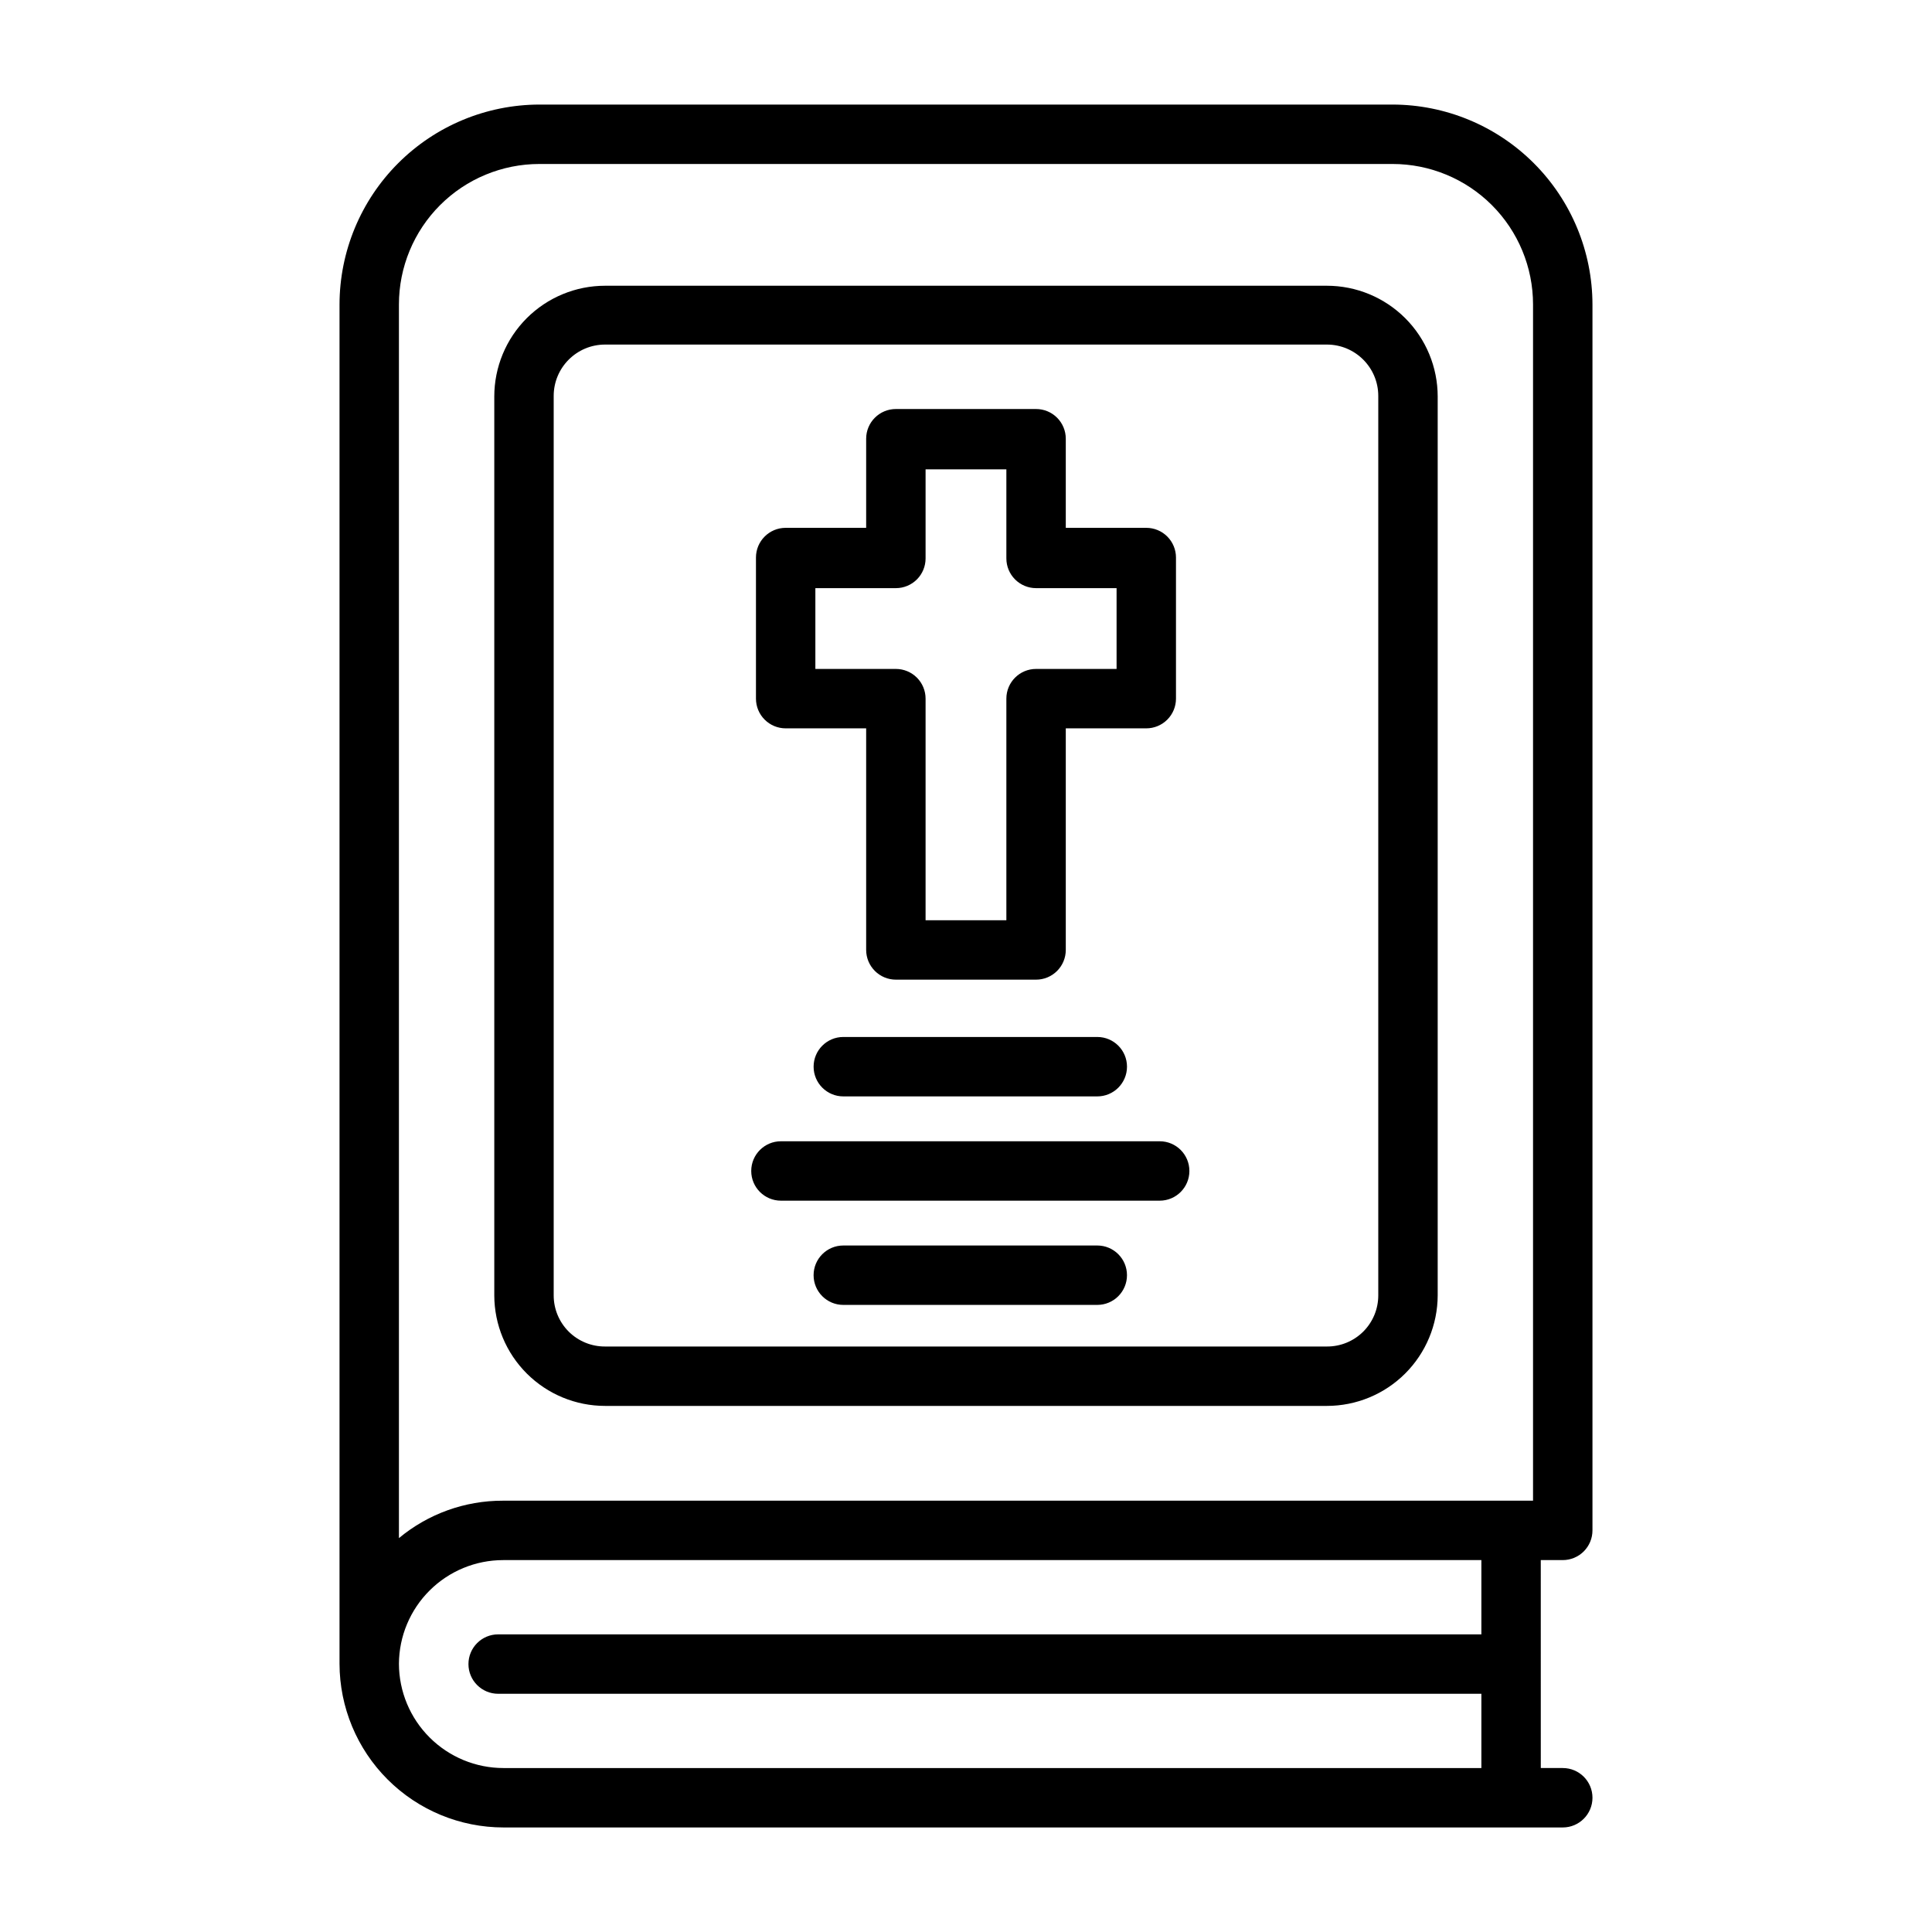
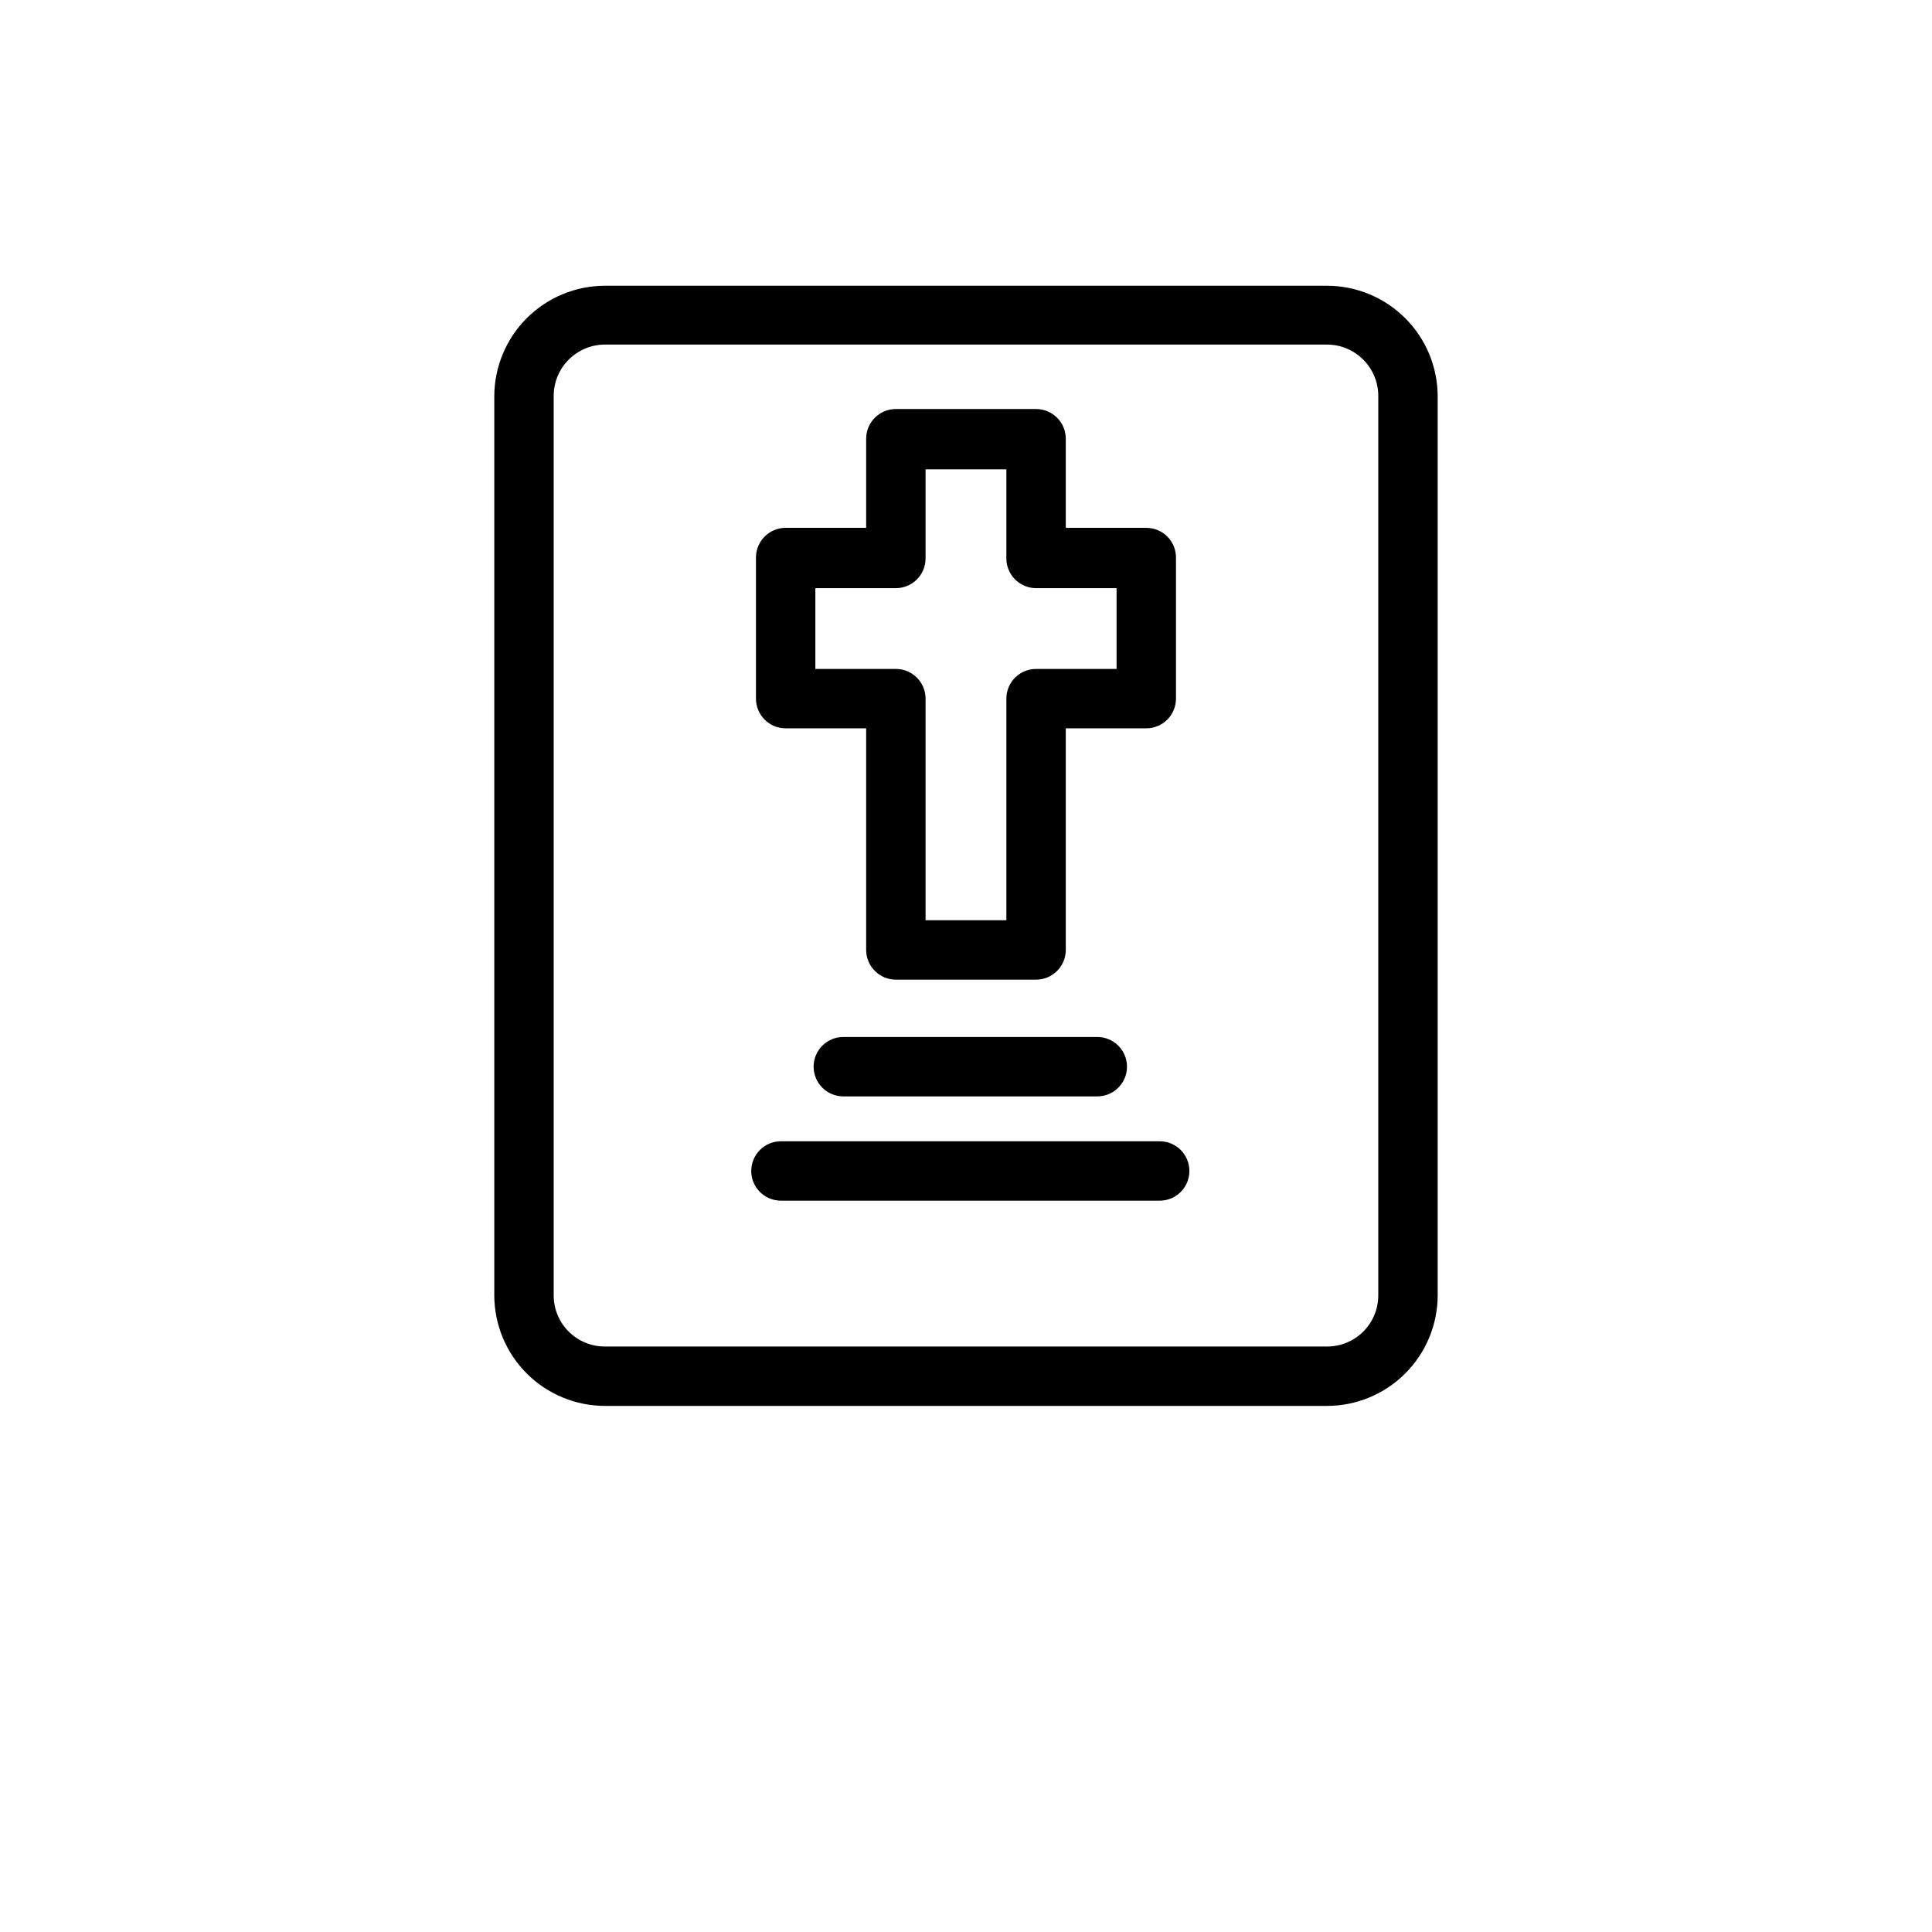
<svg xmlns="http://www.w3.org/2000/svg" fill="#000000" width="800px" height="800px" version="1.1" viewBox="144 144 512 512">
  <g>
-     <path d="m552.32 557.44h5.828c2.086 0 4.09-0.828 5.566-2.305 1.477-1.477 2.305-3.477 2.305-5.566v-324.88c-0.02-14.043-5.609-27.508-15.539-37.438-9.934-9.93-23.395-15.52-37.441-15.539h-226.08c-14.047 0.02-27.508 5.609-37.438 15.539-9.934 9.93-15.52 23.395-15.543 37.438v360.23c0.023 11.508 4.609 22.543 12.758 30.672 8.145 8.133 19.188 12.703 30.695 12.703h280.72c4.348 0 7.871-3.527 7.871-7.875 0-4.348-3.523-7.871-7.871-7.871h-5.824zm-302.6-332.75c0-9.875 3.922-19.344 10.906-26.328 6.981-6.984 16.453-10.906 26.328-10.906h226.08c9.879 0 19.348 3.922 26.332 10.906 6.981 6.984 10.906 16.453 10.906 26.328v317.01h-273c-10.062-0.027-19.816 3.484-27.551 9.918zm27.707 387.86c-7.336 0-14.371-2.91-19.562-8.09-5.195-5.176-8.125-12.207-8.145-19.539 0.039-7.301 2.969-14.289 8.148-19.438 5.176-5.148 12.18-8.039 19.48-8.039h259.23v19.68h-260.56c-4.348 0-7.875 3.527-7.875 7.875 0 4.348 3.527 7.871 7.875 7.871h260.56v19.68z" />
    <path d="m304.35 516.58h191.29c7.773 0 15.23-3.082 20.734-8.57 5.504-5.492 8.605-12.938 8.629-20.711v-238.21c0-7.789-3.094-15.258-8.602-20.766-5.508-5.504-12.977-8.598-20.762-8.598h-191.29c-7.785 0-15.254 3.094-20.762 8.598-5.504 5.508-8.598 12.977-8.598 20.766v238.21c0.02 7.773 3.121 15.219 8.625 20.711 5.504 5.488 12.961 8.57 20.734 8.57zm-13.617-267.65c0-7.519 6.098-13.617 13.617-13.617h191.29c7.519 0 13.617 6.098 13.617 13.617v238.37c0 3.602-1.438 7.059-3.992 9.602-2.559 2.539-6.019 3.957-9.625 3.938h-191.29c-3.602 0.02-7.066-1.398-9.625-3.938-2.555-2.543-3.992-6-3.992-9.602z" />
    <path d="m352.21 337.02h21.332v58.727-0.004c0 2.09 0.832 4.09 2.309 5.566 1.477 1.477 3.477 2.309 5.566 2.309h37.156c2.086 0 4.09-0.832 5.566-2.309 1.473-1.477 2.305-3.477 2.305-5.566v-58.723h21.332c2.09 0 4.09-0.832 5.566-2.309 1.477-1.473 2.305-3.477 2.305-5.566v-37.391c0-2.086-0.828-4.09-2.305-5.566-1.477-1.477-3.477-2.305-5.566-2.305h-21.332v-23.617c0-2.086-0.832-4.09-2.305-5.566-1.477-1.477-3.481-2.305-5.566-2.305h-37.156c-4.348 0-7.875 3.523-7.875 7.871v23.617h-21.332c-4.348 0-7.871 3.523-7.871 7.871v37.391c0 2.09 0.828 4.094 2.305 5.566 1.477 1.477 3.481 2.309 5.566 2.309zm7.871-37.156h21.336c2.086 0 4.09-0.832 5.566-2.305 1.477-1.477 2.305-3.481 2.305-5.566v-23.617h21.41v23.617c0 2.086 0.832 4.09 2.309 5.566 1.477 1.473 3.477 2.305 5.566 2.305h21.332v21.41h-21.332c-4.348 0-7.875 3.523-7.875 7.871v58.727h-21.41v-58.727c0-2.086-0.828-4.09-2.305-5.566-1.477-1.473-3.481-2.305-5.566-2.305h-21.336z" />
    <path d="m367.49 418.81c-4.348 0-7.875 3.523-7.875 7.871s3.527 7.875 7.875 7.875h67.305c4.348 0 7.871-3.527 7.871-7.875s-3.523-7.871-7.871-7.871z" />
    <path d="m350.96 462.19h100.37c4.348 0 7.871-3.523 7.871-7.871s-3.523-7.871-7.871-7.871h-100.37c-4.348 0-7.875 3.523-7.875 7.871s3.527 7.871 7.875 7.871z" />
-     <path d="m434.79 474.07h-67.305c-4.348 0-7.875 3.523-7.875 7.871 0 4.348 3.527 7.871 7.875 7.871h67.305c4.348 0 7.871-3.523 7.871-7.871 0-4.348-3.523-7.871-7.871-7.871z" />
  </g>
</svg>